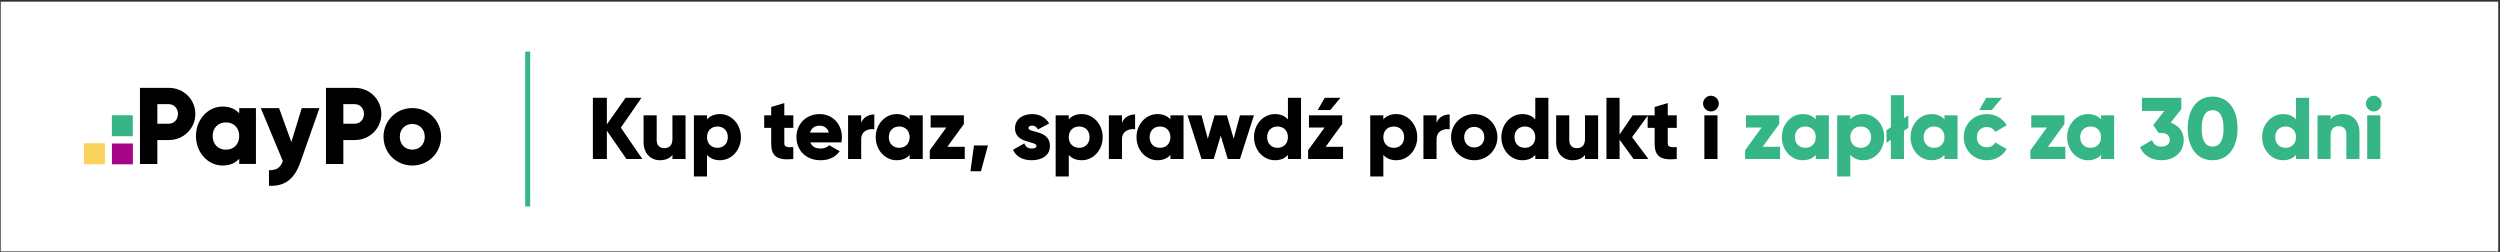
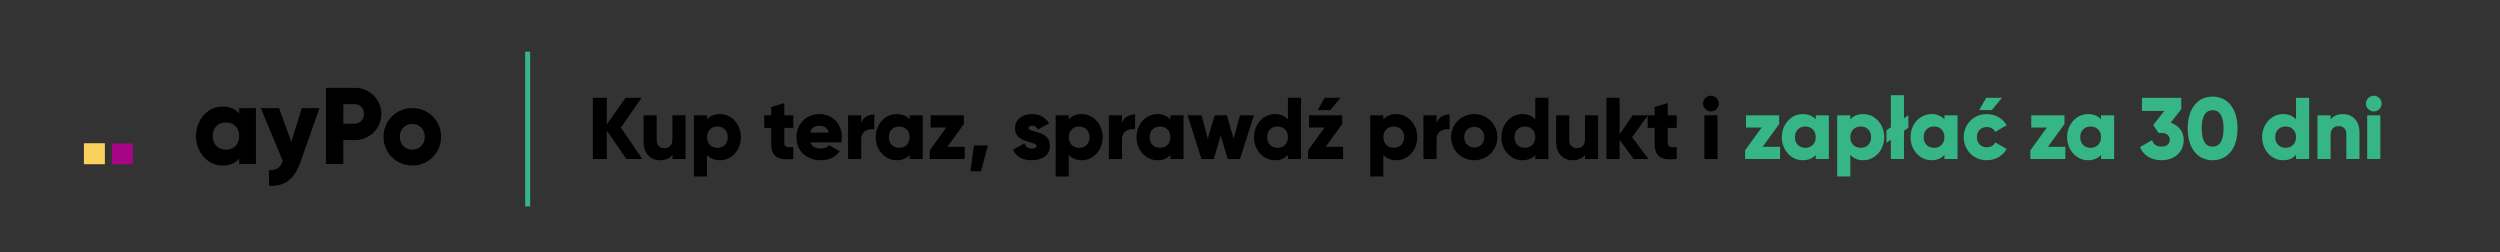
<svg xmlns="http://www.w3.org/2000/svg" width="1001" height="101" viewBox="0 0 1001 101" fill="none">
  <rect x="0" y="0" width="1001" height="101" fill="#333333" stroke="none" />
-   <rect width="1000" height="100" transform="translate(0.287 0.668)" fill="white" />
  <path d="M53.21 65.79V57.455H44.823V65.79H53.21Z" fill="#A60585" />
-   <path d="M53.174 54.55V46.147H44.787V54.55H53.174Z" fill="#36B587" />
  <path d="M41.992 65.755V57.352H33.605V65.755H41.992Z" fill="#FAD15C" />
-   <path d="M78.213 45.62C78.213 51.413 73.561 56.075 67.562 56.075H62.997V65.658H56.041V35.17H67.562C73.561 35.17 78.213 39.831 78.213 45.62ZM71.258 45.62C71.258 43.397 69.692 41.698 67.562 41.698H62.997V49.541H67.562C69.692 49.541 71.258 47.847 71.258 45.62Z" fill="black" />
  <path d="M102.474 43.288V65.648H95.78V63.547C94.307 65.246 92.121 66.276 89.129 66.276C83.284 66.276 78.462 61.133 78.462 54.469C78.462 47.805 83.284 42.663 89.129 42.663C92.121 42.663 94.301 43.691 95.78 45.392V43.291L102.474 43.288ZM95.78 54.467C95.78 51.114 93.544 49.012 90.468 49.012C87.393 49.012 85.157 51.113 85.157 54.467C85.157 57.822 87.393 59.93 90.468 59.93C93.544 59.93 95.78 57.822 95.78 54.467Z" fill="black" />
  <path d="M127.905 43.288L120.329 64.828C117.846 71.89 113.899 74.688 107.697 74.377V68.159C110.798 68.159 112.262 67.178 113.238 64.474L104.421 43.288H111.735L116.655 56.874L120.822 43.288H127.905Z" fill="black" />
  <path d="M152.691 45.62C152.691 51.413 148.038 56.075 142.039 56.075H137.473V65.658H130.518V35.17H142.039C148.034 35.17 152.691 39.831 152.691 45.62ZM145.734 45.62C145.734 43.397 144.169 41.698 142.039 41.698H137.473V49.541H142.039C144.169 49.541 145.734 47.847 145.734 45.62Z" fill="black" />
  <path d="M153.561 54.773C153.561 48.282 158.691 43.273 165.082 43.273C171.473 43.273 176.604 48.282 176.604 54.773C176.604 61.263 171.473 66.275 165.082 66.275C158.691 66.275 153.561 61.265 153.561 54.773ZM170.082 54.773C170.082 51.68 167.908 49.633 165.082 49.633C162.256 49.633 160.082 51.68 160.082 54.773C160.082 57.865 162.256 59.914 165.082 59.914C167.908 59.914 170.082 57.867 170.082 54.773Z" fill="black" />
  <path d="M257.197 63.668L248.587 51.103L256.847 39.168H250.477L242.987 49.808V39.168H237.387V63.668H242.987V52.328L250.827 63.668H257.197ZM269.24 46.168V55.723C269.24 58.208 267.91 59.328 265.985 59.328C264.305 59.328 262.94 58.313 262.94 56.143V46.168H257.69V56.913C257.69 61.638 260.7 64.158 264.235 64.158C266.545 64.158 268.295 63.318 269.24 62.023V63.668H274.49V46.168H269.24ZM288.302 45.678C285.957 45.678 284.242 46.483 283.087 47.813V46.168H277.837V70.668H283.087V62.023C284.242 63.353 285.957 64.158 288.302 64.158C292.887 64.158 296.667 60.133 296.667 54.918C296.667 49.703 292.887 45.678 288.302 45.678ZM287.252 59.188C284.837 59.188 283.087 57.543 283.087 54.918C283.087 52.293 284.837 50.648 287.252 50.648C289.667 50.648 291.417 52.293 291.417 54.918C291.417 57.543 289.667 59.188 287.252 59.188ZM317.643 51.208V46.168H314.038V41.268L308.788 42.843V46.168H305.988V51.208H308.788V57.403C308.788 62.303 310.783 64.368 317.643 63.668V58.908C315.333 59.048 314.038 58.908 314.038 57.403V51.208H317.643ZM324.461 57.018H336.886C337.026 56.353 337.096 55.653 337.096 54.918C337.096 49.633 333.316 45.678 328.206 45.678C322.676 45.678 318.896 49.703 318.896 54.918C318.896 60.133 322.606 64.158 328.591 64.158C331.916 64.158 334.506 62.933 336.221 60.553L332.021 58.138C331.321 58.908 330.096 59.468 328.661 59.468C326.736 59.468 325.126 58.838 324.461 57.018ZM324.356 53.098C324.846 51.313 326.176 50.333 328.171 50.333C329.746 50.333 331.321 51.068 331.881 53.098H324.356ZM344.821 49.283V46.168H339.571V63.668H344.821V55.758C344.821 52.293 347.901 51.418 350.071 51.768V45.818C347.866 45.818 345.521 46.938 344.821 49.283ZM364.215 46.168V47.813C363.06 46.483 361.345 45.678 359 45.678C354.415 45.678 350.635 49.703 350.635 54.918C350.635 60.133 354.415 64.158 359 64.158C361.345 64.158 363.06 63.353 364.215 62.023V63.668H369.465V46.168H364.215ZM360.05 59.188C357.635 59.188 355.885 57.543 355.885 54.918C355.885 52.293 357.635 50.648 360.05 50.648C362.465 50.648 364.215 52.293 364.215 54.918C364.215 57.543 362.465 59.188 360.05 59.188ZM379.323 58.768L385.938 49.668V46.168H372.638V51.068H378.903L372.288 60.168V63.668H386.288V58.768H379.323ZM395.572 58.243H389.972L388.572 68.568H392.772L395.572 58.243ZM411.788 51.278C411.788 50.648 412.348 50.298 413.258 50.298C414.413 50.298 415.113 50.928 415.603 51.838L420.083 49.423C418.613 46.938 416.093 45.678 413.258 45.678C409.618 45.678 406.398 47.603 406.398 51.418C406.398 57.473 415.008 56.458 415.008 58.383C415.008 59.083 414.378 59.468 413.118 59.468C411.578 59.468 410.598 58.733 410.143 57.403L405.593 59.993C406.958 62.828 409.618 64.158 413.118 64.158C416.898 64.158 420.398 62.443 420.398 58.418C420.398 51.943 411.788 53.273 411.788 51.278ZM433.152 45.678C430.807 45.678 429.092 46.483 427.937 47.813V46.168H422.687V70.668H427.937V62.023C429.092 63.353 430.807 64.158 433.152 64.158C437.737 64.158 441.517 60.133 441.517 54.918C441.517 49.703 437.737 45.678 433.152 45.678ZM432.102 59.188C429.687 59.188 427.937 57.543 427.937 54.918C427.937 52.293 429.687 50.648 432.102 50.648C434.517 50.648 436.267 52.293 436.267 54.918C436.267 57.543 434.517 59.188 432.102 59.188ZM449.241 49.283V46.168H443.991V63.668H449.241V55.758C449.241 52.293 452.321 51.418 454.491 51.768V45.818C452.286 45.818 449.941 46.938 449.241 49.283ZM468.634 46.168V47.813C467.479 46.483 465.764 45.678 463.419 45.678C458.834 45.678 455.054 49.703 455.054 54.918C455.054 60.133 458.834 64.158 463.419 64.158C465.764 64.158 467.479 63.353 468.634 62.023V63.668H473.884V46.168H468.634ZM464.469 59.188C462.054 59.188 460.304 57.543 460.304 54.918C460.304 52.293 462.054 50.648 464.469 50.648C466.884 50.648 468.634 52.293 468.634 54.918C468.634 57.543 466.884 59.188 464.469 59.188ZM496.483 46.168L493.963 55.548L491.233 46.168H486.333L483.603 55.548L481.083 46.168H475.483L481.083 63.668H485.983L488.783 54.323L491.583 63.668H496.483L502.083 46.168H496.483ZM515.685 39.168V47.813C514.53 46.483 512.815 45.678 510.47 45.678C505.885 45.678 502.105 49.703 502.105 54.918C502.105 60.133 505.885 64.158 510.47 64.158C512.815 64.158 514.53 63.353 515.685 62.023V63.668H520.935V39.168H515.685ZM511.52 59.188C509.105 59.188 507.355 57.543 507.355 54.918C507.355 52.293 509.105 50.648 511.52 50.648C513.935 50.648 515.685 52.293 515.685 54.918C515.685 57.543 513.935 59.188 511.52 59.188ZM536.709 39.168H530.409L527.609 44.068H532.649L536.709 39.168ZM530.794 58.768L537.409 49.668V46.168H524.109V51.068H530.374L523.759 60.168V63.668H537.759V58.768H530.794ZM559.105 45.678C556.76 45.678 555.045 46.483 553.89 47.813V46.168H548.64V70.668H553.89V62.023C555.045 63.353 556.76 64.158 559.105 64.158C563.69 64.158 567.47 60.133 567.47 54.918C567.47 49.703 563.69 45.678 559.105 45.678ZM558.055 59.188C555.64 59.188 553.89 57.543 553.89 54.918C553.89 52.293 555.64 50.648 558.055 50.648C560.47 50.648 562.22 52.293 562.22 54.918C562.22 57.543 560.47 59.188 558.055 59.188ZM575.193 49.283V46.168H569.943V63.668H575.193V55.758C575.193 52.293 578.273 51.418 580.443 51.768V45.818C578.238 45.818 575.893 46.938 575.193 49.283ZM590.282 64.158C595.427 64.158 599.557 60.133 599.557 54.918C599.557 49.703 595.427 45.678 590.282 45.678C585.137 45.678 581.007 49.703 581.007 54.918C581.007 60.133 585.137 64.158 590.282 64.158ZM590.282 59.048C588.007 59.048 586.257 57.403 586.257 54.918C586.257 52.433 588.007 50.788 590.282 50.788C592.557 50.788 594.307 52.433 594.307 54.918C594.307 57.403 592.557 59.048 590.282 59.048ZM614.729 39.168V47.813C613.574 46.483 611.859 45.678 609.514 45.678C604.929 45.678 601.149 49.703 601.149 54.918C601.149 60.133 604.929 64.158 609.514 64.158C611.859 64.158 613.574 63.353 614.729 62.023V63.668H619.979V39.168H614.729ZM610.564 59.188C608.149 59.188 606.399 57.543 606.399 54.918C606.399 52.293 608.149 50.648 610.564 50.648C612.979 50.648 614.729 52.293 614.729 54.918C614.729 57.543 612.979 59.188 610.564 59.188ZM634.633 46.168V55.723C634.633 58.208 633.303 59.328 631.378 59.328C629.698 59.328 628.333 58.313 628.333 56.143V46.168H623.083V56.913C623.083 61.638 626.093 64.158 629.628 64.158C631.938 64.158 633.688 63.318 634.633 62.023V63.668H639.883V46.168H634.633ZM660.03 63.668L653.485 54.918L659.855 46.168H653.73L648.48 53.833V39.168H643.23V63.668H648.48V55.933L654.08 63.668H660.03ZM671.371 51.208V46.168H667.766V41.268L662.516 42.843V46.168H659.716V51.208H662.516V57.403C662.516 62.303 664.511 64.368 671.371 63.668V58.908C669.061 59.048 667.766 58.908 667.766 57.403V51.208H671.371ZM685.055 44.628C686.77 44.628 688.205 43.193 688.205 41.478C688.205 39.763 686.77 38.328 685.055 38.328C683.34 38.328 681.905 39.763 681.905 41.478C681.905 43.193 683.34 44.628 685.055 44.628ZM682.43 63.668H687.68V46.168H682.43V63.668Z" fill="black" />
  <path d="M705.776 58.768L712.391 49.668V46.168H699.091V51.068H705.356L698.741 60.168V63.668H712.741V58.768H705.776ZM727.02 46.168V47.813C725.865 46.483 724.15 45.678 721.805 45.678C717.22 45.678 713.44 49.703 713.44 54.918C713.44 60.133 717.22 64.158 721.805 64.158C724.15 64.158 725.865 63.353 727.02 62.023V63.668H732.27V46.168H727.02ZM722.855 59.188C720.44 59.188 718.69 57.543 718.69 54.918C718.69 52.293 720.44 50.648 722.855 50.648C725.27 50.648 727.02 52.293 727.02 54.918C727.02 57.543 725.27 59.188 722.855 59.188ZM746.083 45.678C743.738 45.678 742.023 46.483 740.868 47.813V46.168H735.618V70.668H740.868V62.023C742.023 63.353 743.738 64.158 746.083 64.158C750.668 64.158 754.448 60.133 754.448 54.918C754.448 49.703 750.668 45.678 746.083 45.678ZM745.033 59.188C742.618 59.188 740.868 57.543 740.868 54.918C740.868 52.293 742.618 50.648 745.033 50.648C747.448 50.648 749.198 52.293 749.198 54.918C749.198 57.543 747.448 59.188 745.033 59.188ZM764.097 46.168L762.347 47.358V38.118H757.097V50.963L755.347 52.153V57.158L757.097 55.968V63.668H762.347V52.363L764.097 51.173V46.168ZM778.558 46.168V47.813C777.403 46.483 775.688 45.678 773.343 45.678C768.758 45.678 764.978 49.703 764.978 54.918C764.978 60.133 768.758 64.158 773.343 64.158C775.688 64.158 777.403 63.353 778.558 62.023V63.668H783.808V46.168H778.558ZM774.393 59.188C771.978 59.188 770.228 57.543 770.228 54.918C770.228 52.293 771.978 50.648 774.393 50.648C776.808 50.648 778.558 52.293 778.558 54.918C778.558 57.543 776.808 59.188 774.393 59.188ZM792.477 44.068L795.277 39.168H801.577L797.517 44.068H792.477ZM795.557 64.158C798.987 64.158 801.962 62.373 803.467 59.643L798.882 57.018C798.322 58.243 797.027 58.978 795.487 58.978C793.212 58.978 791.532 57.333 791.532 54.918C791.532 52.503 793.212 50.858 795.487 50.858C797.027 50.858 798.287 51.593 798.882 52.818L803.467 50.158C801.962 47.463 798.952 45.678 795.557 45.678C790.237 45.678 786.282 49.703 786.282 54.918C786.282 60.133 790.237 64.158 795.557 64.158ZM820.005 58.768L826.62 49.668V46.168H813.32V51.068H819.585L812.97 60.168V63.668H826.97V58.768H820.005ZM841.249 46.168V47.813C840.094 46.483 838.379 45.678 836.034 45.678C831.449 45.678 827.669 49.703 827.669 54.918C827.669 60.133 831.449 64.158 836.034 64.158C838.379 64.158 840.094 63.353 841.249 62.023V63.668H846.499V46.168H841.249ZM837.084 59.188C834.669 59.188 832.919 57.543 832.919 54.918C832.919 52.293 834.669 50.648 837.084 50.648C839.499 50.648 841.249 52.293 841.249 54.918C841.249 57.543 839.499 59.188 837.084 59.188ZM869.155 49.108L873.39 43.718V39.168H857.64V44.418H866.6L862.155 50.053L864.29 53.238H865.445C867.755 53.238 868.77 54.463 868.77 55.968C868.77 57.473 867.755 58.698 865.445 58.698C863.31 58.698 862.26 57.718 861.7 56.108L856.87 58.908C858.375 62.513 861.735 64.158 865.445 64.158C870.17 64.158 874.37 61.358 874.37 55.968C874.37 52.573 872.165 50.158 869.155 49.108ZM885.935 64.158C892.27 64.158 895.91 58.978 895.91 51.418C895.91 43.858 892.27 38.678 885.935 38.678C879.6 38.678 875.96 43.858 875.96 51.418C875.96 58.978 879.6 64.158 885.935 64.158ZM885.935 58.698C882.995 58.698 881.56 56.143 881.56 51.418C881.56 46.693 882.995 44.138 885.935 44.138C888.875 44.138 890.31 46.693 890.31 51.418C890.31 56.143 888.875 58.698 885.935 58.698ZM919.33 39.168V47.813C918.175 46.483 916.46 45.678 914.115 45.678C909.53 45.678 905.75 49.703 905.75 54.918C905.75 60.133 909.53 64.158 914.115 64.158C916.46 64.158 918.175 63.353 919.33 62.023V63.668H924.58V39.168H919.33ZM915.165 59.188C912.75 59.188 911 57.543 911 54.918C911 52.293 912.75 50.648 915.165 50.648C917.58 50.648 919.33 52.293 919.33 54.918C919.33 57.543 917.58 59.188 915.165 59.188ZM938.184 45.678C935.874 45.678 934.124 46.518 933.179 47.813V46.168H927.929V63.668H933.179V54.113C933.179 51.628 934.509 50.508 936.434 50.508C938.114 50.508 939.479 51.523 939.479 53.693V63.668H944.729V52.923C944.729 48.198 941.719 45.678 938.184 45.678ZM950.457 44.628C952.172 44.628 953.607 43.193 953.607 41.478C953.607 39.763 952.172 38.328 950.457 38.328C948.742 38.328 947.307 39.763 947.307 41.478C947.307 43.193 948.742 44.628 950.457 44.628ZM947.832 63.668H953.082V46.168H947.832V63.668Z" fill="#36B587" />
  <line x1="211.287" y1="20.668" x2="211.287" y2="82.668" stroke="#36B587" stroke-width="2" />
</svg>